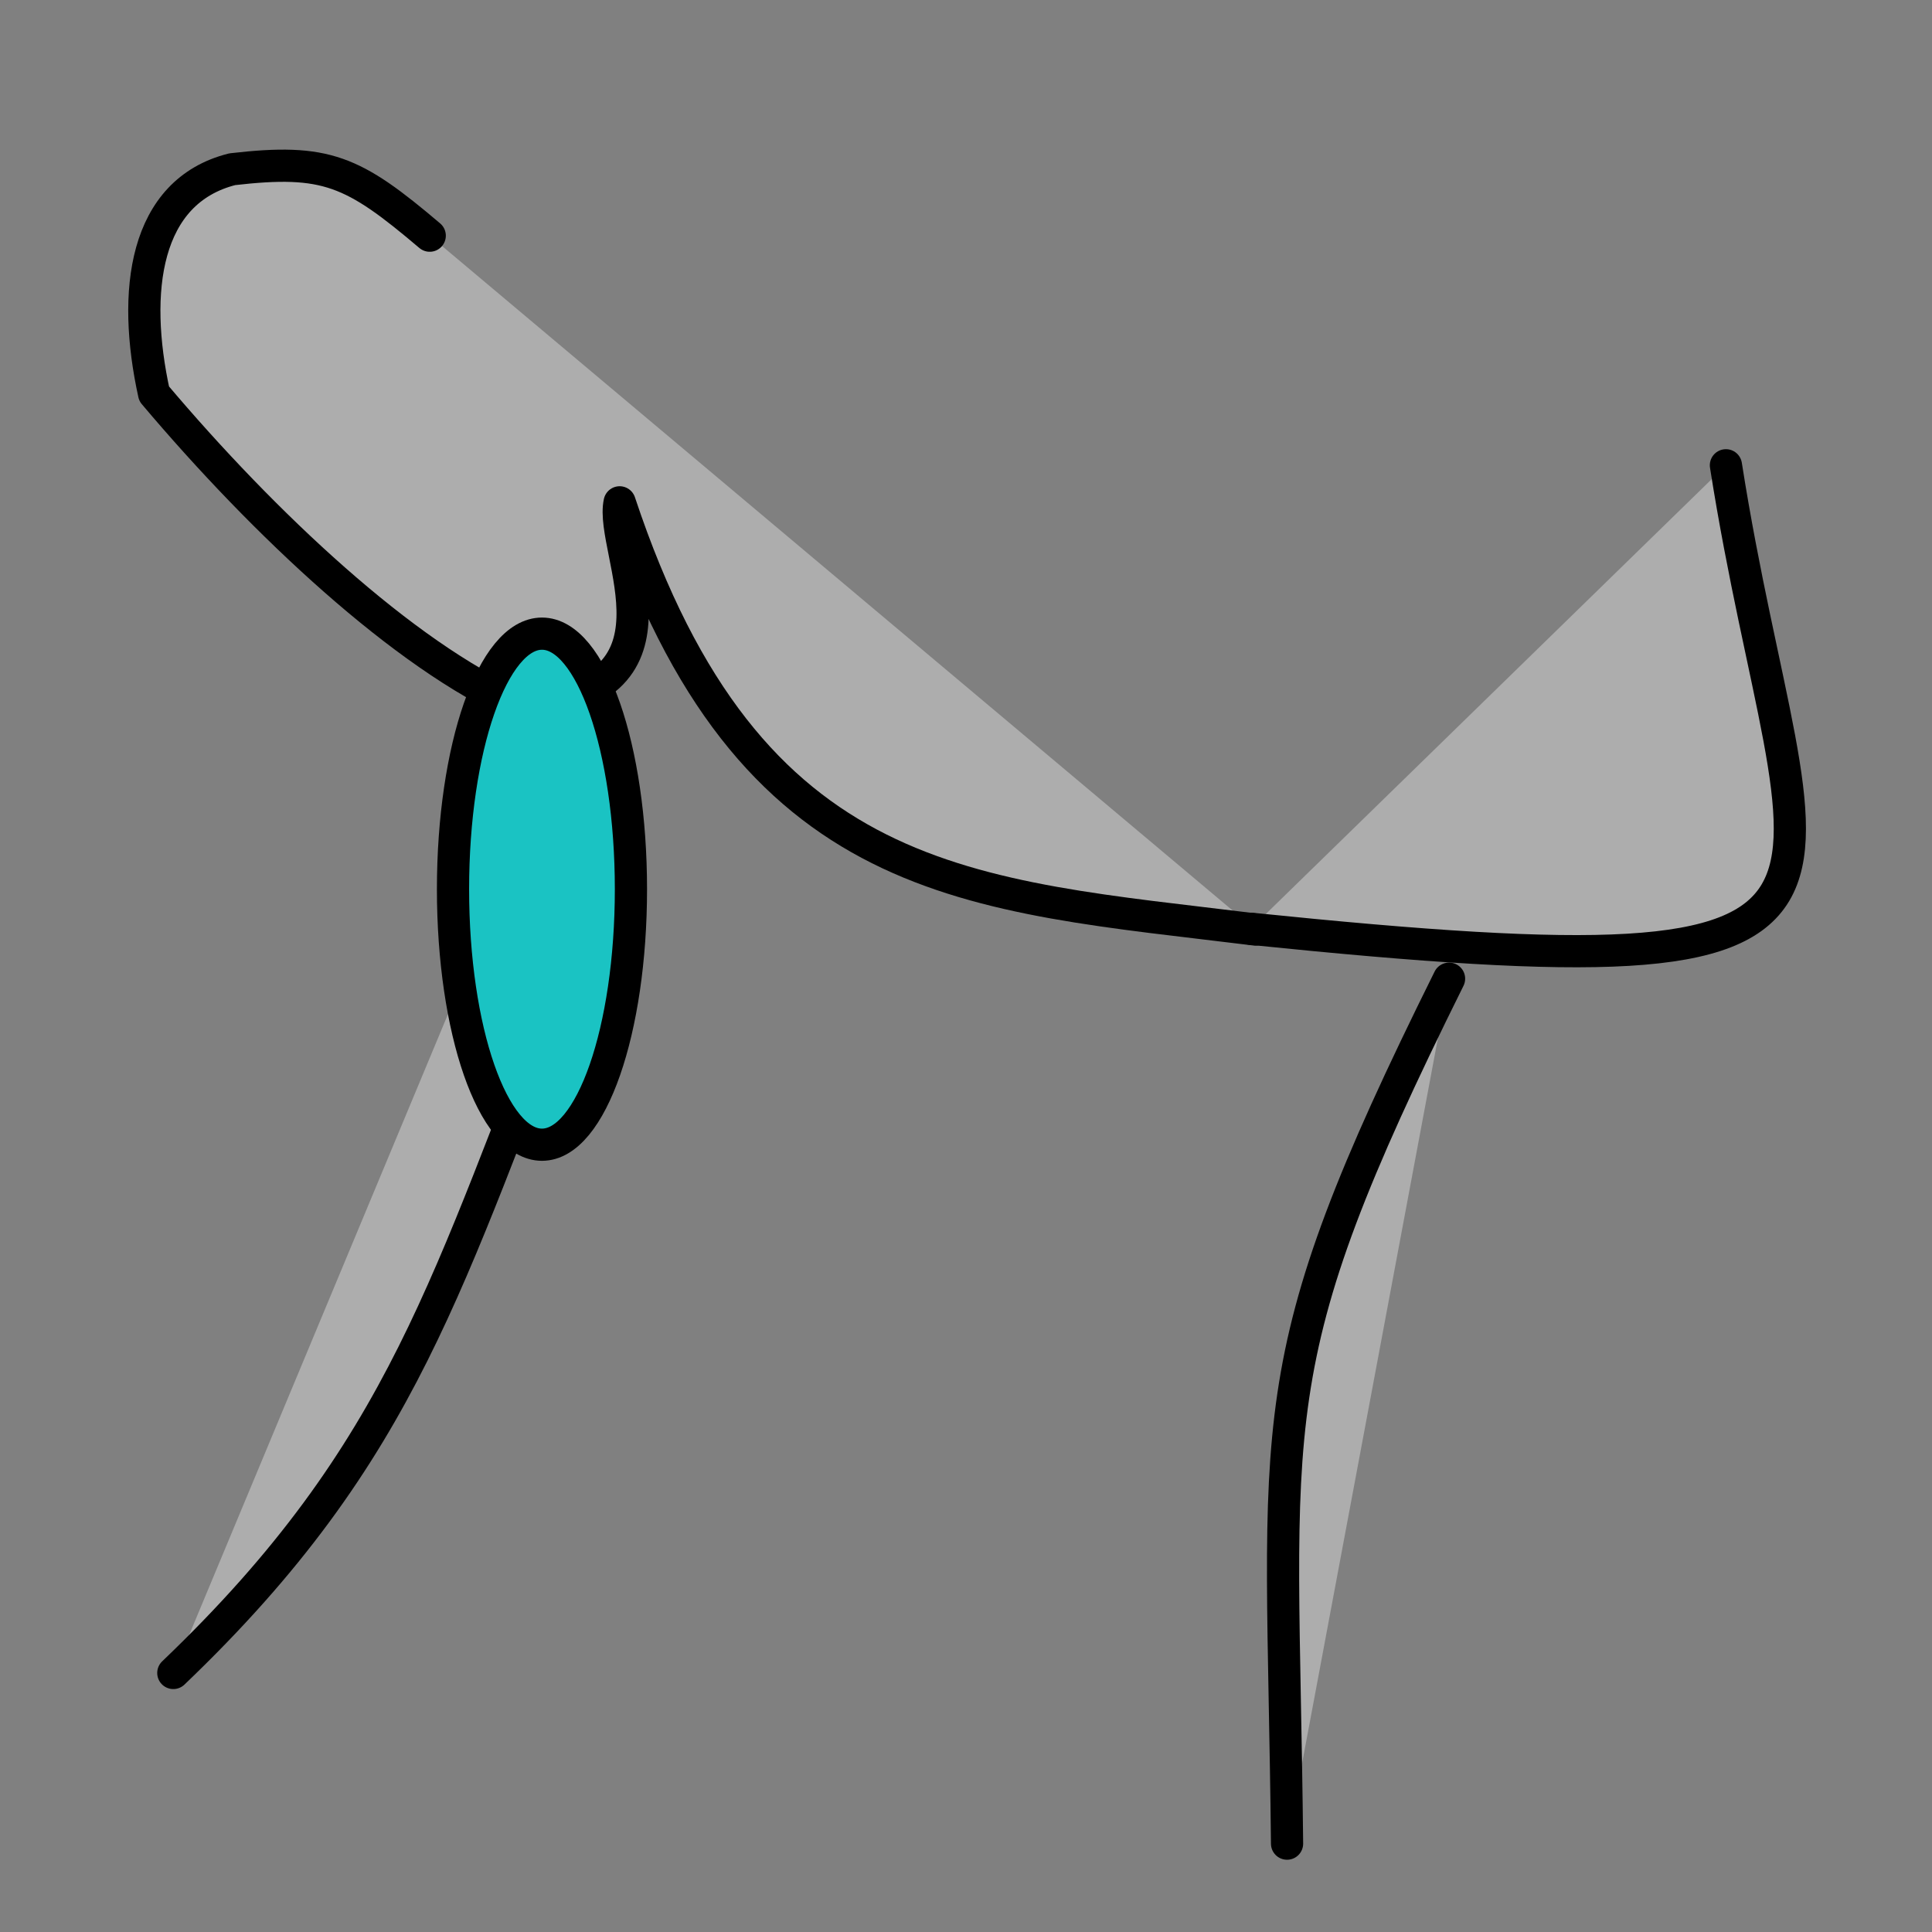
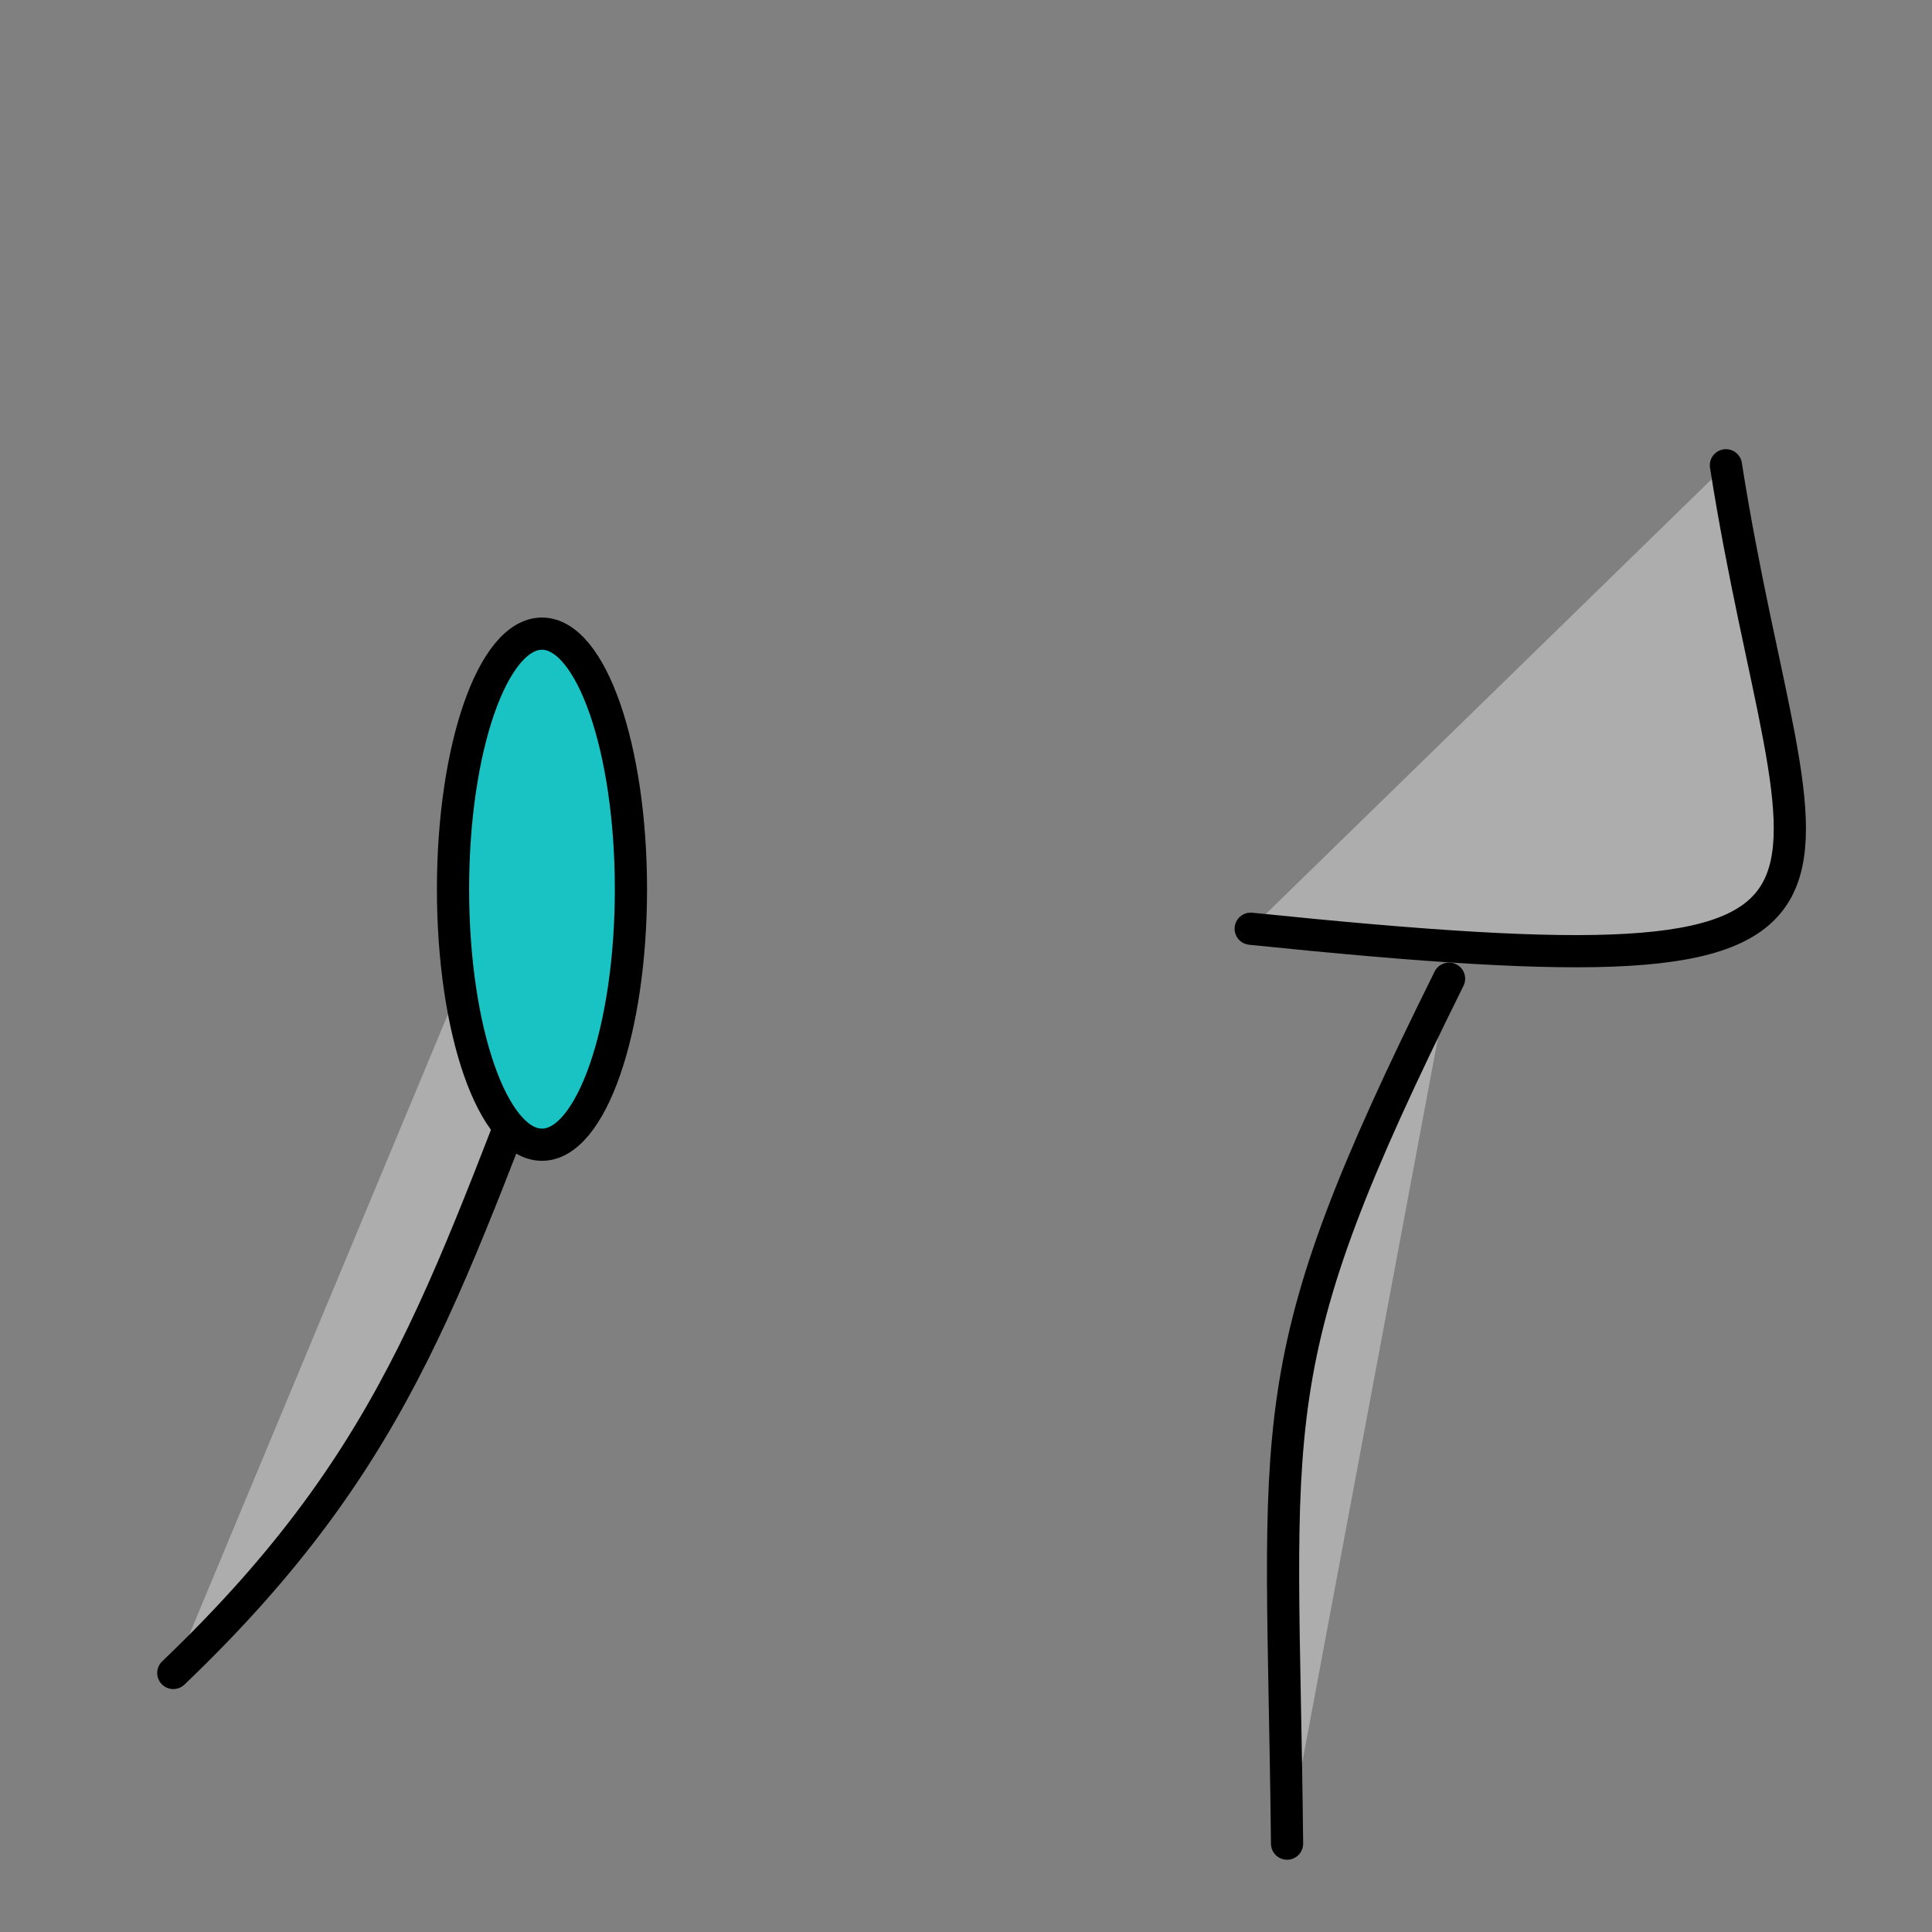
<svg xmlns="http://www.w3.org/2000/svg" xmlns:ns1="http://sodipodi.sourceforge.net/DTD/sodipodi-0.dtd" xmlns:ns2="http://www.inkscape.org/namespaces/inkscape" version="1.1" id="svg1" width="1200" height="1200" viewBox="0 0 1200 1200" ns1:docname="Boucle d'oreille2.svg" ns2:version="1.3.2 (091e20e, 2023-11-25, custom)">
  <rect x="0" y="0" width="1200" height="1200" fill="#808080" stroke="none" />
  <defs id="defs1" />
  <ns1:namedview id="namedview1" pagecolor="#ffffff" bordercolor="#000000" borderopacity="0.25" ns2:showpageshadow="2" ns2:pageopacity="0.0" ns2:pagecheckerboard="0" ns2:deskcolor="#d1d1d1" ns2:zoom="0.276434" ns2:cx="262.26875" ns2:cy="768.71875" ns2:window-width="1920" ns2:window-height="1009" ns2:window-x="-8" ns2:window-y="-8" ns2:window-maximized="1" ns2:current-layer="g1" />
  <g ns2:groupmode="layer" ns2:label="Image" id="g1">
    <path style="fill:#ffffff;fill-opacity:0.352;stroke:#000000;stroke-width:20;stroke-linejoin:round;stroke-dasharray:none;stroke-linecap:round" d="M 776.826,576.853 C 1208.393,621.187 1115.948,568.871 1072,288.994" id="path2" ns1:nodetypes="cc" />
    <path style="fill:#ffffff;fill-opacity:0.352;stroke:#000000;stroke-width:20;stroke-linejoin:round;stroke-dasharray:none;stroke-linecap:round" d="M 900.034,607.88 C 779.093,851.521 796.603,875.323 799.413,1145.121" id="path3" ns1:nodetypes="cc" />
    <path style="fill:#ffffff;fill-opacity:0.352;stroke:#000000;stroke-width:20;stroke-linejoin:round;stroke-dasharray:none;stroke-linecap:round" d="m 355.605,444.371 -1.797,159.915 C 277.639,793.892 252.485,900.639 107.648,1039.11" id="path4" ns1:nodetypes="ccc" />
-     <path style="fill:#ffffff;fill-opacity:0.352;stroke:#000000;stroke-width:20;stroke-linejoin:round;stroke-dasharray:none;stroke-linecap:round" d="M 266.913,146.379 C 219.26,105.955 202.645,98.392 144.288,105.105 89.501,118.866 81.741,181.025 95.719,244.581 c 68.308,80.925 155.13,162.409 225.936,193.755 112.273,-6.575 56.571,-96.389 63.218,-126.327 80.509,242.047 217.695,243.385 394.776,265.325" id="path1" ns1:nodetypes="cccccc" />
    <ellipse style="fill:#1ac3c3;fill-opacity:1;stroke:#000000;stroke-width:20;stroke-linejoin:round;stroke-dasharray:none;stroke-linecap:round" id="path6" cx="336.631" cy="552.287" rx="55.257" ry="158.716" />
    <g id="text6" style="font-size:93.333px;font-family:'Asmelina Harley';-inkscape-font-specification:'Asmelina Harley, Normal';display:none;fill-opacity:0.997;stroke:#000000;stroke-width:3.7;stroke-linejoin:bevel" aria-label="Boucle&#10; d'oreille" transform="matrix(1.405,0,0,1.405,-517.637,-622.924)">
      <path d="m 770.889,961.223 q 0.933,0 1.027,0.933 0,0.933 -0.933,1.027 -3.267,0.187 -6.347,1.12 -2.987,0.84 -5.787,2.52 -2.613,1.493 -5.227,3.733 -2.053,1.867 -4.573,4.573 -1.4,1.587 -2.987,3.733 0.653,0.093 1.12,0.093 1.68,0.187 2.8,0.56 1.493,0.373 2.707,1.12 2.893,1.4 4.387,4.2 1.4,2.52 1.587,5.787 0.187,1.493 -0.093,2.987 -0.28,1.587 -0.653,2.8 -1.4,4.853 -4.2,10.08 -4.387,8.12 -10.173,14.653 0,0 0.187,0 0.187,-0.093 0.373,-0.093 2.893,-0.467 6.533,-0.467 0.747,0 3.36,0.28 0.28,0.093 0.467,0.187 0.28,0 0.653,0.093 0.373,0 0.56,0.093 l 0.747,0.187 0.84,0.28 q 0.093,0 0.653,0.187 0.653,0.187 0.933,0.373 l 1.493,0.747 q 0.28,0.093 0.467,0.28 0.28,0.093 0.56,0.28 0.28,0.187 0.467,0.28 0.467,0.28 1.4,1.027 0.933,0.84 1.213,1.12 0.093,0 0.56,0.56 0.467,0.467 0.653,0.747 l 0.933,1.4 q 0.187,0.28 0.467,0.84 0.373,0.56 0.373,0.653 1.587,3.173 1.96,6.533 0.187,0.653 0.28,3.36 0,0 -0.093,1.68 -0.093,1.587 -0.093,1.68 -0.093,0.373 -0.187,1.027 -0.093,0.653 -0.187,1.213 -0.093,0.56 -0.187,1.027 -0.093,0.093 -0.373,1.4 -0.28,1.213 -0.467,1.867 l -1.027,3.08 q -0.093,0.373 -0.28,0.84 -0.187,0.373 -0.373,0.747 -0.093,0.28 -0.28,0.747 -0.093,0.467 -0.28,0.747 -0.187,0.56 -1.307,2.987 -1.027,2.147 -1.587,2.987 0,0.093 -0.653,1.213 -0.653,1.12 -1.027,1.68 l -1.867,2.707 q -4.387,5.973 -8.867,9.8 -5.693,4.76 -10.92,7.467 l -1.493,0.747 q -0.28,0.187 -0.84,0.373 -0.56,0.28 -0.653,0.373 l -3.08,1.307 q -0.467,0.187 -1.027,0.373 -0.467,0.187 -1.12,0.373 -0.56,0.187 -0.933,0.373 l -1.587,0.467 q -0.187,0.093 -0.467,0.187 -0.28,0.093 -0.653,0.093 -0.28,0.093 -0.467,0.187 l -3.267,0.747 q -0.28,0.093 -1.587,0.373 l -1.587,0.28 -1.68,0.187 q -1.213,0.187 -1.68,0.28 l -3.267,0.187 -1.587,0.187 h -1.68 l -1.773,-0.093 -1.68,-0.093 q -3.267,-0.28 -6.533,-1.307 -1.867,-0.56 -3.827,-1.4 -1.587,3.267 -3.267,6.16 -3.453,6.067 -7.28,11.293 -0.28,0.467 -0.653,0.84 -0.373,0.467 -0.84,1.027 -0.373,0.56 -0.56,0.84 -0.187,0.187 -0.373,0.373 -0.187,0.28 -0.467,0.56 -0.187,0.28 -0.28,0.373 l -0.56,0.653 -0.56,0.653 q -2.333,2.52 -5.227,4.573 -2.8,2.147 -6.067,3.36 -0.84,0.373 -3.36,1.027 -2.707,0.467 -3.453,0.56 -0.56,0 -3.547,-0.093 -0.28,0 -1.027,-0.093 -0.747,-0.093 -1.307,-0.187 -0.56,-0.093 -1.027,-0.28 -2.52,-0.56 -6.44,-2.427 -0.84,-0.467 -0.467,-1.307 0.373,-0.747 1.213,-0.467 l 0.093,0.093 q 3.733,1.587 6.067,2.053 0.187,0 3.08,0.373 2.8,0 3.173,0 0.56,-0.093 3.08,-0.56 2.333,-0.747 2.987,-1.027 2.987,-1.213 5.413,-3.173 2.613,-2.053 4.667,-4.387 l 0.56,-0.56 0.467,-0.653 q 0.093,-0.093 0.28,-0.373 0.28,-0.28 0.373,-0.467 0.187,-0.187 0.373,-0.373 0.187,-0.28 0.467,-0.653 0.28,-0.373 0.467,-0.653 0.28,-0.28 0.467,-0.653 0.28,-0.373 0.467,-0.747 3.64,-5.133 6.907,-11.107 1.587,-2.893 3.173,-6.067 -2.8,-1.587 -5.04,-3.547 -5.32,-4.667 -7.373,-11.293 -1.96,-5.973 -1.307,-13.16 0.467,-6.16 2.613,-12.88 0.373,-0.84 1.213,-0.56 0.653,0.187 0.653,0.84 v 0.093 q 0,2.707 0.28,4.293 0.373,1.96 1.4,3.733 0.373,0.56 0.187,1.213 -0.093,0.653 -0.653,1.027 -0.56,0.28 -1.213,0.187 -0.653,-0.187 -1.027,-0.747 0,-0.093 -0.093,-0.187 v -0.093 q -0.28,-0.653 -0.56,-1.587 -0.373,2.427 -0.467,4.76 -0.28,6.72 1.68,12.133 1.96,5.787 6.72,9.893 1.96,1.68 4.387,2.987 6.16,-12.693 16.24,-39.76 6.067,-16.24 9.427,-24.92 5.88,-14.56 10.827,-24.453 3.453,-6.72 6.72,-11.667 0.56,-1.027 1.4,-2.147 -1.68,0.093 -3.453,0.373 -11.107,2.053 -19.32,7.093 -9.147,5.507 -14.653,14.373 -2.987,4.667 -4.293,9.333 -0.187,0.467 -0.373,1.213 l -0.28,1.213 -0.187,1.213 v 0.653 l -0.093,0.653 v 1.213 1.307 q 0,0 0,0.28 0,0.187 0.093,0.28 v 0.653 q 0.093,0.093 0.093,0.56 0.093,0.467 0.093,0.653 1.027,5.32 4.107,8.867 0,0 1.68,1.773 l 0.933,0.747 0.467,0.373 0.56,0.28 q 1.4,1.027 4.293,1.96 l 0.187,0.093 q 0.467,0.187 0.747,0.56 0.373,0.373 0.467,0.84 0.093,0.467 0,1.027 -0.187,0.467 -0.56,0.84 -0.373,0.28 -0.933,0.373 -0.467,0.093 -0.933,-0.093 -0.093,0 -0.187,-0.093 l -1.307,-0.56 -0.653,-0.28 q -0.187,-0.093 -0.467,-0.28 -0.093,-0.093 -0.187,-0.093 l -1.213,-0.747 q -0.093,0 -1.213,-0.84 l -0.56,-0.373 -0.56,-0.56 -1.027,-0.933 q -1.68,-1.96 -1.867,-2.147 -1.493,-1.96 -2.707,-4.947 -0.933,-2.147 -1.4,-5.413 -0.093,-0.187 -0.093,-0.373 0,-0.28 -0.093,-0.56 0,-0.28 0,-0.467 l -0.093,-0.653 q 0,0 0,-0.653 v -1.4 l 0.093,-1.4 0.093,-0.653 0.093,-0.747 0.187,-1.307 0.373,-1.4 q 0.187,-0.747 0.373,-1.307 1.493,-4.667 4.667,-9.707 2.8,-4.387 6.813,-8.4 3.267,-3.267 8.4,-6.627 0.28,-0.187 0.747,-0.467 0.467,-0.28 0.84,-0.467 0.373,-0.28 0.747,-0.467 l 2.333,-1.213 q 0.56,-0.373 2.427,-1.213 0.187,0 1.12,-0.373 0.933,-0.467 1.4,-0.653 l 2.52,-0.933 q 0.187,0 0.373,-0.093 0.28,-0.093 0.467,-0.187 0.28,-0.093 0.467,-0.187 l 1.213,-0.373 q 2.707,-0.747 5.227,-1.307 3.36,-0.653 6.067,-0.84 2.333,-3.08 4.76,-5.693 2.24,-2.427 4.947,-4.667 2.8,-2.24 5.693,-3.827 6.16,-3.36 13.253,-3.453 z m -24.173,20.72 q -1.213,-0.187 -2.707,-0.28 -1.493,2.147 -2.613,4.013 -2.987,4.947 -6.253,11.573 -4.573,9.24 -10.453,24.267 -1.4,3.64 -2.987,7.84 -1.587,4.2 -3.453,9.24 -1.867,4.947 -2.893,7.84 -6.067,16.147 -9.8,24.827 -3.547,8.4 -6.907,15.027 1.68,0.653 3.173,1.027 2.893,0.84 6.067,1.12 l 1.493,0.093 h 1.587 1.493 l 1.587,-0.187 3.08,-0.28 q 0.373,0 1.587,-0.187 l 1.493,-0.28 1.587,-0.28 q 1.213,-0.187 1.493,-0.28 l 2.987,-0.747 q 0.187,-0.093 0.467,-0.187 0.373,0 0.56,-0.093 0.28,-0.093 0.56,-0.187 l 1.4,-0.467 q 0.28,-0.093 1.307,-0.467 1.12,-0.373 1.68,-0.56 l 2.8,-1.213 q 0.093,-0.093 0.653,-0.373 0.56,-0.187 0.747,-0.28 l 1.4,-0.747 q 4.573,-2.333 10.267,-7 l 2.333,-2.147 q 0.373,-0.373 1.12,-1.213 0.84,-0.84 1.027,-1.027 0.093,-0.093 0.467,-0.467 0.373,-0.373 0.56,-0.653 l 1.027,-1.213 1.027,-1.12 0.467,-0.653 q 0.093,-0.093 0.093,-0.187 0.093,-0.093 0.187,-0.187 0.093,-0.187 0.187,-0.28 l 1.773,-2.52 q 0.28,-0.373 0.56,-0.84 0.28,-0.467 0.56,-0.933 0.373,-0.56 0.56,-0.84 0.56,-0.747 1.493,-2.707 1.213,-2.333 1.4,-2.8 0.187,-0.373 0.373,-0.933 0.28,-0.56 0.467,-1.027 0.28,-0.467 0.467,-0.933 l 1.027,-2.987 q 0.187,-0.56 0.467,-1.587 0.373,-1.12 0.373,-1.307 0.187,-0.653 0.373,-1.773 0.28,-1.12 0.28,-1.307 l 0.187,-1.493 q 0,-0.093 0,-0.653 0.093,-0.56 0.093,-0.933 0,-2.52 -0.093,-2.987 -0.187,-2.987 -1.493,-5.787 -1.12,-2.707 -3.547,-4.76 -0.84,-0.747 -1.213,-0.933 -0.093,-0.093 -0.56,-0.373 -0.467,-0.28 -0.747,-0.467 l -1.307,-0.653 q -0.28,-0.093 -0.84,-0.28 -0.56,-0.187 -0.653,-0.187 l -0.653,-0.28 -0.747,-0.187 q -0.187,0 -0.467,-0.093 -0.28,-0.093 -0.56,-0.093 -0.28,-0.093 -0.467,-0.093 -2.52,-0.28 -3.08,-0.28 -3.267,-0.093 -6.253,0.467 -1.587,0.28 -3.267,0.747 0,0 -0.093,0.093 0,0 -0.093,0.093 -4.107,4.2 -8.213,7.093 -4.48,3.173 -9.24,5.227 -1.12,0.84 -2.24,0.093 -0.653,-0.467 -0.84,-1.213 -0.093,-0.84 0.373,-1.493 0.093,-0.093 0.187,-0.187 0,0 0,0 0.093,-0.093 0.093,-0.093 0,0 0.093,-0.093 6.44,-6.533 14.653,-9.893 1.307,-1.213 2.333,-2.24 1.96,-1.96 3.453,-3.827 1.213,-1.4 3.173,-4.013 3.267,-4.387 5.6,-8.587 1.213,-2.147 2.24,-4.573 1.213,-2.613 1.867,-4.76 0.373,-1.027 0.653,-2.333 0.187,-1.12 0.093,-2.24 -0.093,-2.52 -1.027,-4.387 -0.467,-0.84 -1.307,-1.68 -0.653,-0.747 -1.68,-1.307 -0.933,-0.56 -2.147,-0.933 -0.84,-0.373 -2.333,-0.56 z m 83.627,64.867 q 0.467,-0.373 0.84,0.093 0.467,0.373 0,0.84 -2.707,2.333 -5.413,3.827 -3.173,1.68 -6.253,2.24 -1.867,0.28 -3.453,0.187 -0.933,-0.093 -1.68,-0.373 -1.027,-0.28 -1.68,-0.933 -0.747,-0.653 -1.12,-1.587 -0.373,-0.747 -0.467,-1.68 -1.12,1.307 -1.68,1.867 -1.307,1.307 -2.427,2.147 -0.747,0.56 -1.4,0.84 -0.933,0.467 -1.773,0.56 -1.12,0.093 -2.053,-0.373 -0.56,-0.28 -0.84,-0.84 -0.373,-0.467 -0.56,-1.027 -0.187,-0.84 -0.187,-1.867 0.093,-0.84 0.28,-1.68 0.093,-0.28 0.093,-0.56 0.093,-0.373 0.187,-0.653 0.093,-0.373 0.187,-0.653 0.093,-0.28 0.093,-0.56 0.093,-0.28 0.187,-0.56 0.187,-0.747 0.187,-1.307 0.093,-0.187 0,-0.373 0,-0.093 0.093,-0.093 -0.187,-0.093 -0.28,-0.373 -1.867,0.653 -3.547,0.933 -2.427,0.467 -4.76,0.467 -2.24,0 -4.76,-0.373 0,0 -0.187,-0.093 h -0.093 q 0.28,0.467 0.467,0.933 0.56,1.213 0.653,2.613 0.093,1.213 0,2.707 -0.187,2.707 -1.493,5.04 -0.747,1.307 -1.773,2.147 -1.307,1.12 -2.707,1.4 -0.747,0.093 -1.587,-0.093 -0.84,-0.093 -1.587,-0.56 -1.213,-0.84 -2.053,-2.333 -1.12,-2.333 -0.747,-5.6 0.28,-2.613 1.493,-5.133 0.747,-1.4 1.493,-2.333 0.56,-0.653 1.12,-1.027 0.747,-0.653 1.68,-0.84 0.747,-0.467 1.4,0.093 v 0 l 0.56,0.28 q 0.093,0.093 0.28,0.187 0.28,0.093 0.373,0.187 0.467,0.28 0.933,0.653 0.84,0.28 2.053,0.56 2.24,0.56 4.48,0.653 4.387,0.093 8.587,-1.773 v -0.093 q 0.84,-0.84 1.773,0 0.56,0.56 0.653,1.307 0.187,0.467 0.093,1.12 0,0.653 -0.28,1.773 -0.093,0.56 -0.467,1.68 -0.28,1.027 -0.28,1.213 -0.28,0.84 -0.373,1.4 -0.093,0.653 0,1.027 0,0.467 0.28,0.653 0.28,0.28 0.84,0.28 1.12,0.093 2.52,-0.747 1.12,-0.653 2.24,-1.773 1.027,-1.12 1.773,-2.427 0.653,-1.12 1.12,-2.24 0,0 0,0 0,-0.093 0,-0.187 0,0 0.093,-0.093 0,-0.093 0,-0.187 h 0.093 l 0.093,-0.187 q 0.84,-1.027 1.773,-0.187 0.747,0.56 0.373,1.4 -0.653,1.587 -0.747,2.8 -0.093,1.587 0.653,2.427 0.84,0.84 2.52,1.12 1.213,0.187 3.08,-0.093 2.987,-0.373 5.973,-1.96 2.707,-1.493 5.04,-3.827 z m -48.253,-3.36 q -0.093,-0.093 -0.28,-0.187 z m 0,1.867 q -0.56,0.653 -1.12,1.68 0.373,-0.28 0.653,-0.653 0.373,-0.56 0.56,-1.213 0,0 -0.093,0.093 z m 5.32,5.6 q 0.28,-2.707 -0.653,-4.387 -0.56,-0.933 -1.4,-1.493 -0.467,-0.373 -0.84,-0.467 -0.093,0 -0.56,-0.187 h -0.28 q -0.187,0.56 -0.187,0.747 -0.467,1.027 -1.12,1.773 -0.56,0.747 -1.493,1.493 -0.28,0.093 -0.56,0.373 -0.56,1.4 -0.747,2.707 -0.28,2.427 0.467,4.107 0.933,2.053 2.707,1.96 0.84,-0.093 1.773,-0.747 0.84,-0.56 1.493,-1.587 1.213,-1.867 1.4,-4.293 z m 69.533,-4.107 q 0.56,-0.373 0.933,0.093 0.373,0.467 -0.093,0.84 v 0.093 q -8.493,6.067 -10.92,7.467 -3.267,1.96 -6.16,2.893 -1.68,0.467 -3.36,0.653 l -0.933,0.093 q -0.467,0 -0.933,0 -0.933,-0.093 -1.867,-0.373 -1.867,-0.653 -3.173,-2.147 -1.307,-1.587 -1.587,-3.64 -0.28,-1.867 0.28,-3.733 0.467,-1.68 1.587,-3.267 1.12,-1.587 2.333,-2.707 1.4,-1.307 2.893,-2.053 1.027,-0.467 1.867,-0.653 0.467,0 1.12,0 0.653,0.093 1.12,0.373 1.213,0.747 1.493,2.147 0.187,0.933 -0.187,2.147 -0.093,0.373 -0.373,0.653 -0.187,0.187 -0.56,0.28 -0.28,0.093 -0.653,0 -0.28,-0.093 -0.56,-0.28 -0.187,-0.28 -0.28,-0.56 -0.093,-0.28 0,-0.653 0,-0.093 0.093,-0.187 0.28,-0.653 0.187,-1.12 0,-0.373 -0.28,-0.56 -0.093,-0.093 -0.28,-0.187 -0.373,0 -0.56,0 -0.56,0 -1.307,0.373 -2.8,1.307 -4.293,4.107 -0.84,1.4 -1.027,2.707 -0.28,1.493 -0.093,2.8 0.373,2.893 3.08,4.107 0.653,0.28 1.307,0.373 0.093,0 1.4,0 1.587,0 3.173,-0.28 2.893,-0.653 5.973,-2.333 4.573,-2.52 10.64,-7.467 z m 1.213,1.587 q -0.373,0.467 -0.933,0.093 -0.467,-0.373 -0.093,-0.84 4.667,-6.813 9.147,-15.12 4.573,-8.493 7.28,-16.053 1.68,-4.387 2.52,-8.4 0.56,-2.24 0.84,-4.2 0.093,-1.12 0.093,-2.053 0.093,-1.213 -0.093,-1.96 -0.093,-0.467 -0.187,-0.467 l 0.093,0.093 h 0.093 v 0 q -0.187,0.093 -0.467,0.373 -0.28,0.187 -0.653,0.56 -1.12,1.213 -2.52,3.36 -1.867,3.08 -4.107,7.747 -2.24,4.667 -3.64,8.027 -1.493,3.733 -2.893,8.307 -2.987,9.427 -3.547,16.987 -0.28,4.853 0.56,8.493 0.093,0.56 0.28,0.933 0.28,0.933 0.28,1.027 0.373,0.933 0.84,1.587 0.56,0.747 1.213,1.12 0.747,0.373 1.773,0.28 1.68,-0.093 3.733,-1.493 1.68,-1.12 3.267,-2.893 2.893,-2.893 5.32,-6.907 v -0.093 q 0.373,-0.467 0.84,-0.093 0.56,0.28 0.28,0.84 h -0.093 q -3.267,4.667 -5.507,7 -1.68,1.867 -3.36,3.08 -2.333,1.68 -4.293,2.147 -1.4,0.28 -2.613,0 -1.307,-0.467 -2.333,-1.493 -0.747,-0.84 -1.307,-2.147 -0.093,-0.187 -0.467,-1.213 -0.093,-0.28 -0.28,-1.12 -1.027,-3.92 -0.747,-9.147 0.373,-7.653 3.547,-17.733 1.213,-4.013 3.08,-8.493 1.4,-3.453 3.64,-8.12 2.427,-4.853 4.387,-7.933 1.587,-2.427 2.8,-3.733 0.467,-0.56 0.933,-0.933 0.747,-0.56 1.493,-0.747 0.56,-0.093 1.12,0.093 0.653,0.093 1.12,0.653 0.467,0.56 0.653,1.493 0.28,1.027 0.187,2.52 0,1.12 -0.187,2.333 -0.28,2.053 -0.84,4.48 -1.027,4.013 -2.8,8.587 -2.8,7.467 -7.747,16.147 -4.387,7.84 -9.707,15.027 z m 44.8,-1.4 q 0.467,-0.467 0.933,0 0.467,0.467 0,0.933 -2.24,1.96 -2.987,2.52 -1.307,1.12 -3.08,2.333 -3.267,2.427 -6.72,3.827 -4.293,1.773 -7.84,1.68 -1.027,0 -2.053,-0.187 -0.653,-0.187 -1.027,-0.28 -0.56,-0.187 -1.12,-0.56 -2.053,-1.213 -2.987,-3.267 -0.56,-1.027 -0.747,-2.147 -0.093,-1.027 -0.093,-2.147 0.093,-2.147 1.12,-4.2 1.027,-1.867 2.613,-3.267 1.773,-1.587 3.64,-2.24 0.653,-0.187 1.12,-0.28 0.933,-0.093 1.587,0.093 0.747,0.373 1.213,1.12 0.373,0.653 0.373,1.493 0,0.56 -0.28,1.213 -0.28,0.653 -0.467,1.027 -0.56,1.027 -1.4,1.68 -1.493,1.4 -3.733,1.96 -1.493,0.373 -3.173,0.28 -0.093,0.653 -0.093,1.213 -0.093,0.84 0.093,1.68 0.093,0.747 0.467,1.4 0.56,1.307 2.053,2.333 0.933,0.747 3.08,1.027 3.453,0.373 7.187,-0.84 6.44,-2.333 12.32,-8.4 z m -19.507,-4.853 q -3.36,1.4 -4.853,4.48 -0.187,0.187 -0.28,0.56 1.213,-0.093 2.24,-0.373 1.773,-0.56 2.893,-1.773 0.56,-0.56 0.933,-1.307 0.093,-0.28 0.28,-0.747 0.093,-0.373 0.093,-0.653 0,-0.28 -0.28,-0.467 -0.093,0 -0.373,0.093 -0.28,0 -0.653,0.187 z" id="path5" />
      <path d="m 729.635,1115.596 q 0.653,1.493 0.653,3.733 0,1.587 -0.467,3.547 -0.373,1.4 -1.027,3.267 -0.933,2.8 -2.613,6.16 -2.427,4.76 -6.72,11.48 -3.733,5.693 -7.653,10.92 -2.147,2.893 -4.107,5.227 -0.56,0.653 -1.68,1.867 -0.747,4.107 -1.12,7.467 -0.093,1.68 -0.093,3.173 0,1.68 0.28,2.987 0.653,3.453 2.8,4.387 0.467,0.187 1.307,0.373 0.653,0.093 1.307,0.093 1.493,-0.187 2.8,-0.84 2.427,-1.213 4.76,-4.2 1.96,-2.613 3.453,-5.507 1.4,-2.707 2.613,-5.973 0.28,-0.653 0.84,-0.373 0.56,0.187 0.373,0.747 v 0.093 q -3.453,7.747 -6.347,11.76 -2.427,3.267 -4.853,4.853 -1.587,1.12 -3.267,1.4 -0.933,0.187 -1.96,0.187 -1.027,-0.093 -1.96,-0.373 -1.773,-0.653 -2.987,-2.613 -0.933,-1.493 -1.4,-3.453 -0.373,-1.587 -0.373,-3.547 0,-1.587 0.093,-3.453 0.187,-1.587 0.373,-3.453 -2.053,2.24 -4.107,4.107 -3.08,2.707 -5.413,4.107 l -0.747,0.467 -0.373,0.187 q -0.093,0.093 -0.28,0.187 -0.187,0 -0.373,0.093 -0.653,0.187 -1.4,0.093 -0.653,-0.093 -1.307,-0.56 -1.027,-0.747 -1.307,-2.147 -0.093,-0.28 -0.187,-0.933 0,-0.187 0,-0.28 0,-0.187 0,-0.373 0,-0.187 0,-0.28 0,-3.173 1.587,-6.907 1.4,-3.267 3.547,-5.973 2.52,-3.173 5.227,-4.667 0.653,-0.373 1.68,-0.747 0.747,-0.187 0.933,-0.187 0.747,-0.093 1.12,-0.093 1.213,0.093 2.053,1.12 0.56,0.653 1.027,1.68 0.187,0.56 0.28,1.307 3.267,-12.6 8.96,-25.013 3.453,-7.28 6.533,-11.76 1.12,-1.587 2.147,-2.707 0.653,-0.747 1.307,-1.307 0.933,-0.747 1.68,-1.12 0.653,-0.187 1.213,-0.28 0.373,0 0.747,0.093 0.373,0.093 0.653,0.187 1.12,0.467 1.773,1.773 z m -27.813,47.88 q 0.28,-0.28 1.4,-1.493 0.187,-0.84 0.373,-1.867 0,-0.28 0,-0.467 0,-0.747 -0.187,-1.587 -0.187,-1.68 -0.747,-2.987 -0.28,-0.653 -0.747,-1.027 -0.373,-0.467 -0.84,-0.467 -0.373,0 -1.213,0.28 -0.747,0.373 -1.213,0.653 -2.24,1.4 -4.387,4.293 -1.867,2.613 -3.08,5.507 -1.307,3.08 -1.4,5.88 0,0.093 0,0.28 v 0.467 q 0.093,0.467 0.093,0.56 0.093,0.467 0.373,0.653 0.187,0.093 0.373,0.093 0,0 0.093,-0.093 0.093,0 0.093,0 l 0.373,-0.187 0.653,-0.373 q 4.293,-2.613 9.987,-8.12 z m 25.76,-41.067 q 0.373,-1.68 0.28,-3.08 0,-1.68 -0.467,-2.613 -0.187,-0.467 -0.467,-0.56 -0.093,-0.093 -0.187,-0.093 -0.093,0 -0.093,0 -0.187,0 -0.373,0.093 -0.933,0.373 -2.147,1.773 -0.84,1.027 -1.867,2.52 -2.987,4.293 -6.16,11.387 -2.707,5.693 -4.947,12.133 -2.333,6.627 -3.827,12.507 -0.28,0.84 -0.467,1.68 6.533,-7.187 11.48,-15.027 1.867,-2.893 3.36,-5.693 1.68,-3.267 2.893,-5.88 1.4,-3.267 2.24,-6.067 0.373,-1.493 0.747,-3.08 z m 6.16,18.387 q 0.28,0.653 0.467,1.773 0.187,1.027 -0.467,3.733 -0.56,2.613 -2.613,4.76 -0.373,0.373 -0.933,0.373 -0.467,0 -0.84,-0.28 -0.933,-0.84 0,-1.773 1.493,-1.68 1.96,-3.733 0.56,-2.053 0.373,-2.8 -0.093,-0.747 -0.28,-1.213 -0.373,-1.12 0.747,-1.587 1.213,-0.467 1.587,0.747 z m 32.387,22.773 q 0.373,-0.467 0.84,-0.093 0.467,0.373 0.093,0.84 -1.307,1.493 -2.52,2.427 -1.493,1.12 -3.173,1.68 -3.547,1.307 -6.907,-0.373 -1.773,-0.747 -5.507,-4.107 l -0.093,-0.093 -0.093,-0.093 q 0.093,0.653 0.187,1.307 0.093,1.213 0,2.707 -0.187,2.707 -1.493,5.04 -0.747,1.307 -1.773,2.147 -1.307,1.12 -2.707,1.4 -0.747,0.093 -1.587,-0.093 -0.84,-0.093 -1.587,-0.56 -1.213,-0.84 -1.96,-2.333 -1.213,-2.333 -0.84,-5.6 0.28,-2.613 1.493,-5.133 0.747,-1.4 1.493,-2.333 0.56,-0.653 1.12,-1.027 0.84,-0.653 1.68,-0.84 l 0.187,0.093 q 0.653,-0.373 1.213,0 v 0 l 0.56,0.28 q 0.093,0.093 0.28,0.187 0.28,0.093 0.373,0.187 0.653,0.373 1.213,0.84 0.467,0.467 0.933,1.12 1.307,1.027 2.147,1.96 3.267,3.173 5.133,4.107 3.08,1.493 6.253,0.28 1.4,-0.467 2.707,-1.587 1.213,-0.933 2.333,-2.333 z m -24.08,-3.453 q -0.093,-0.093 -0.28,-0.187 z m 0,1.867 q -0.56,0.653 -1.12,1.68 0.373,-0.28 0.653,-0.653 0.373,-0.56 0.653,-1.213 h -0.093 z m 5.32,5.6 q 0.28,-2.707 -0.653,-4.387 -0.56,-0.933 -1.4,-1.493 -0.467,-0.373 -0.84,-0.467 -0.093,0 -0.56,-0.187 h -0.28 q -0.187,0.56 -0.187,0.747 -0.467,1.027 -1.12,1.773 -0.56,0.747 -1.493,1.493 -0.28,0.093 -0.56,0.373 -0.56,1.4 -0.747,2.707 -0.28,2.427 0.467,4.107 0.933,2.053 2.707,1.96 0.84,-0.093 1.773,-0.747 0.84,-0.56 1.493,-1.587 1.213,-1.867 1.4,-4.293 z m 44.427,-3.827 q 0.373,-0.467 0.84,-0.093 0.56,0.28 0.28,0.747 v 0.093 q -1.96,2.893 -4.013,5.133 -2.147,2.427 -4.573,4.48 -2.707,2.333 -5.227,3.92 -2.987,1.773 -5.973,2.707 -1.96,0.56 -3.453,0.467 -1.027,0 -1.867,-0.467 -0.467,-0.187 -0.933,-0.653 -0.187,-0.187 -0.373,-0.373 -0.093,-0.187 -0.093,-0.28 -0.093,-0.187 -0.187,-0.28 -0.373,-0.933 -0.187,-2.147 0.093,-0.933 0.467,-1.773 0.467,-1.307 1.493,-3.08 0.56,-0.933 1.68,-2.707 1.12,-1.867 1.68,-2.707 0.373,-0.84 0.653,-1.307 0.28,-0.747 0.373,-1.12 -0.093,0 -0.093,0 -0.187,0 -0.653,0 -0.28,0 -0.653,0.093 -0.56,0.093 -0.84,0.093 -0.84,0.093 -1.68,0.187 -1.96,0 -3.547,-0.373 -1.027,-0.187 -1.867,-0.653 -1.12,-0.56 -1.68,-1.4 -0.84,-1.12 -0.747,-2.427 0.093,-1.027 0.373,-1.867 0.933,-2.893 3.547,-5.973 2.333,-2.52 5.04,-4.387 0.84,-0.56 1.493,-0.933 0.467,-0.187 0.933,-0.373 0.56,-0.187 1.027,-0.28 1.213,-0.093 2.147,0.28 1.12,0.467 1.773,1.587 0.467,0.933 0.373,2.053 -0.093,0.933 -0.467,1.867 -0.653,1.307 -1.867,2.893 -0.84,1.027 -6.347,7.187 0.653,-0.093 1.12,-0.093 0.28,-0.093 0.747,-0.093 0.467,-0.093 0.933,-0.187 0.653,0 1.027,0 0.747,0.093 1.213,0.373 0.933,0.373 1.307,1.307 0.187,0.653 0.093,1.493 -0.187,0.747 -0.653,1.867 -0.28,0.653 -0.84,1.493 -0.56,1.027 -1.773,2.8 -1.12,1.773 -1.68,2.613 -0.933,1.587 -1.4,2.613 -0.653,1.587 -0.56,2.333 0.187,0.933 1.68,1.12 1.213,0.28 2.893,-0.093 2.52,-0.56 5.787,-2.427 2.707,-1.587 5.04,-3.64 2.427,-2.053 4.573,-4.48 2.147,-2.613 3.64,-5.133 z m -28.187,-3.173 q 0.467,0.653 1.96,1.027 0.653,0.187 1.587,0.187 1.587,-1.587 2.8,-2.987 2.613,-2.8 4.107,-4.853 1.027,-1.4 1.307,-2.707 0.373,-1.493 -0.28,-2.24 -0.56,-0.653 -1.773,-0.467 -0.187,0 -0.467,0.093 -0.28,0.187 -0.56,0.28 -0.56,0.373 -1.213,0.84 -2.427,1.68 -4.48,4.013 -2.24,2.707 -2.893,5.04 -0.187,0.467 -0.28,1.213 0,0.28 0.187,0.56 z m 54.973,3.08 q 0.467,-0.467 0.933,0 0.467,0.467 0,0.933 -2.24,1.96 -2.987,2.52 -1.307,1.12 -3.08,2.333 -3.267,2.427 -6.72,3.827 -4.293,1.773 -7.84,1.68 -1.027,0 -2.053,-0.187 -0.653,-0.187 -1.027,-0.28 -0.56,-0.187 -1.12,-0.56 -2.053,-1.213 -2.987,-3.267 -0.56,-1.027 -0.747,-2.147 -0.093,-1.027 -0.093,-2.147 0.093,-2.147 1.12,-4.2 1.027,-1.867 2.613,-3.267 1.773,-1.587 3.64,-2.24 0.653,-0.187 1.12,-0.28 0.933,-0.093 1.587,0.093 0.747,0.373 1.213,1.12 0.373,0.653 0.373,1.493 0,0.56 -0.28,1.213 -0.28,0.653 -0.467,1.027 -0.56,1.027 -1.4,1.68 -1.493,1.4 -3.733,1.96 -1.493,0.373 -3.173,0.28 -0.093,0.653 -0.093,1.213 -0.093,0.84 0.093,1.68 0.093,0.747 0.467,1.4 0.56,1.307 2.053,2.333 0.933,0.747 3.08,1.027 3.453,0.373 7.187,-0.84 6.44,-2.333 12.32,-8.4 z m -19.507,-4.853 q -3.36,1.4 -4.853,4.48 -0.187,0.187 -0.28,0.56 1.213,-0.093 2.24,-0.373 1.773,-0.56 2.893,-1.773 0.56,-0.56 0.933,-1.307 0.093,-0.28 0.28,-0.747 0.093,-0.373 0.093,-0.653 0,-0.28 -0.28,-0.467 -0.093,0 -0.373,0.093 -0.28,0 -0.653,0.187 z m 42.28,4.48 q 0.373,-0.467 0.84,0 0.467,0.373 0.093,0.84 -3.267,3.267 -7.84,6.44 -2.147,1.493 -4.387,2.707 -2.707,1.4 -4.76,1.96 -1.493,0.373 -2.8,0.28 -1.587,-0.093 -2.893,-0.84 -0.84,-0.56 -1.213,-1.493 -0.28,-0.747 -0.28,-1.68 0,-1.12 0.373,-2.8 0.56,-1.773 1.4,-3.827 -0.56,0.093 -0.84,-0.187 -0.56,-0.653 -0.093,-1.307 1.96,-2.427 3.547,-4.48 0.84,-1.027 1.867,-0.28 0.653,0.467 0.56,1.213 v 0.093 q -0.093,0.373 -0.28,0.933 -0.093,0.187 -0.28,0.653 -0.187,0.467 -0.467,1.213 -0.187,0.373 -0.56,1.12 -0.373,0.747 -0.467,1.12 -1.4,3.08 -1.867,4.48 -0.373,1.12 -0.467,2.053 0,0.56 0.093,0.84 0.093,0.28 0.28,0.467 1.4,1.12 4.013,0.747 2.147,-0.28 4.573,-1.493 1.96,-0.84 4.293,-2.427 1.867,-1.12 4.013,-2.893 2.053,-1.68 3.547,-3.453 z m -16.053,-5.693 q -0.84,0.467 -1.307,-0.373 -0.28,-0.56 0.093,-1.027 l 0.093,-0.187 q 0.28,-0.373 0.467,-1.027 0.187,-0.467 0.28,-1.307 0.093,-0.653 0.653,-1.027 0.56,-0.373 1.213,-0.28 0.653,0.093 1.027,0.653 0.373,0.56 0.28,1.213 -0.093,0.28 -0.187,0.56 l -0.093,0.093 q -0.56,0.84 -1.027,1.4 -0.747,0.84 -1.493,1.307 z m 54.88,5.973 q 0.373,-0.467 0.84,-0.093 0.56,0.28 0.28,0.747 v 0.093 q -3.08,4.293 -5.32,6.347 -1.68,1.68 -3.36,2.613 -0.84,0.56 -1.96,0.84 -1.027,0.373 -2.147,0.467 -1.213,0 -2.333,-0.373 -1.12,-0.373 -2.053,-1.213 -1.68,-1.4 -2.52,-3.827 -0.467,-1.307 -0.84,-2.8 -2.613,3.547 -4.573,5.973 -1.867,2.24 -3.453,3.733 -0.933,0.84 -1.96,1.68 -1.4,0.933 -2.427,1.307 -1.68,0.653 -3.08,0.187 -0.747,-0.28 -1.493,-0.84 -0.467,-0.467 -0.933,-1.213 -0.653,-0.84 -1.213,-2.52 -0.373,-1.213 -0.653,-2.52 -0.84,-4.293 -0.467,-10.36 0.56,-8.493 3.547,-19.88 1.213,-4.667 2.893,-9.613 1.027,-2.8 1.773,-4.76 0.933,-2.24 2.147,-4.667 2.707,-5.413 5.04,-8.867 1.867,-2.52 3.453,-4.013 0.653,-0.56 1.213,-0.84 0.747,-0.467 1.493,-0.653 1.027,-0.28 1.96,0.187 0.84,0.373 1.493,1.213 0.653,1.027 0.933,2.893 0.187,1.12 0.187,2.613 -0.093,2.333 -0.56,5.227 -0.933,4.573 -2.893,9.707 -1.493,3.92 -4.293,9.147 -2.147,4.107 -4.947,8.773 -5.507,9.333 -10.92,16.613 -0.093,3.827 0.467,6.813 0.187,1.12 0.56,2.24 0.373,1.307 0.84,2.053 0.467,0.933 1.12,1.307 0.747,0.373 1.867,0.093 1.773,-0.373 4.013,-2.24 1.587,-1.4 3.453,-3.453 2.613,-2.987 5.04,-6.907 -0.28,-1.96 -0.467,-3.92 -0.373,-7.467 2.613,-16.52 1.12,-3.547 2.987,-7.747 1.867,-4.107 3.547,-7.373 2.24,-4.48 4.107,-7.28 1.493,-2.24 2.707,-3.36 0.467,-0.467 1.027,-0.84 0.84,-0.467 1.587,-0.467 0.653,0 1.12,0.373 0.467,0.28 0.747,0.747 0.28,0.56 0.467,1.307 0.28,1.68 0,4.48 -0.28,1.867 -0.747,4.107 -0.933,3.733 -2.427,7.933 -1.12,3.173 -3.173,7.653 -1.773,3.92 -3.64,7.373 -3.173,5.973 -7.933,12.6 0.373,2.427 1.027,4.48 0.653,2.053 1.587,3.173 1.213,1.493 2.987,1.587 1.587,0.187 3.547,-0.84 1.493,-0.747 3.173,-2.333 1.307,-1.307 2.707,-2.987 1.213,-1.587 2.24,-3.267 z m -33.413,-20.907 q -2.893,10.733 -3.547,19.32 0,0.187 -0.093,0.373 v 0.093 q 4.387,-6.533 9.333,-15.027 2.613,-4.76 4.667,-8.773 2.707,-5.227 4.107,-9.053 1.773,-4.947 2.52,-9.427 0.467,-2.613 0.467,-4.76 0,-1.307 -0.093,-2.24 -0.28,-1.307 -0.653,-1.867 -0.187,-0.28 -0.373,-0.373 -0.187,-0.093 -0.467,0 -0.653,0.187 -1.587,1.027 -1.4,1.213 -2.987,3.547 -2.24,3.267 -4.76,8.587 -1.12,2.333 -2.053,4.48 -0.747,1.867 -1.68,4.573 -1.4,4.2 -2.8,9.52 z m 18.387,2.52 q -2.8,8.4 -2.52,15.587 0,0 0,1.027 3.733,-5.693 6.627,-11.387 1.773,-3.453 3.36,-7.373 1.96,-4.573 2.987,-7.56 1.4,-4.107 2.147,-7.653 0.467,-2.147 0.653,-3.92 0.28,-2.427 0.093,-3.64 -0.093,-0.28 -0.187,-0.467 -0.093,0.093 -0.093,0.093 -0.28,0.187 -0.653,0.467 -1.027,1.027 -2.333,2.987 -1.773,2.707 -3.827,7 -1.68,3.36 -3.453,7.373 -1.68,3.92 -2.8,7.467 z m 41.813,18.48 q 0.467,-0.467 0.933,0 0.467,0.467 0,0.933 -2.24,1.96 -2.987,2.52 -1.307,1.12 -3.08,2.333 -3.267,2.427 -6.72,3.827 -4.293,1.773 -7.84,1.68 -1.027,0 -2.053,-0.187 -0.653,-0.187 -1.027,-0.28 -0.56,-0.187 -1.12,-0.56 -2.053,-1.213 -2.987,-3.267 -0.56,-1.027 -0.747,-2.147 -0.093,-1.027 -0.093,-2.147 0.093,-2.147 1.12,-4.2 1.027,-1.867 2.613,-3.267 1.773,-1.587 3.64,-2.24 0.653,-0.187 1.12,-0.28 0.933,-0.093 1.587,0.093 0.747,0.373 1.213,1.12 0.373,0.653 0.373,1.493 0,0.56 -0.28,1.213 -0.28,0.653 -0.467,1.027 -0.56,1.027 -1.4,1.68 -1.493,1.4 -3.733,1.96 -1.493,0.373 -3.173,0.28 -0.093,0.653 -0.093,1.213 -0.093,0.84 0.093,1.68 0.093,0.747 0.467,1.4 0.56,1.307 2.053,2.333 0.933,0.747 3.08,1.027 3.453,0.373 7.187,-0.84 6.44,-2.333 12.32,-8.4 z m -19.507,-4.853 q -3.36,1.4 -4.853,4.48 -0.187,0.187 -0.28,0.56 1.213,-0.093 2.24,-0.373 1.773,-0.56 2.893,-1.773 0.56,-0.56 0.933,-1.307 0.093,-0.28 0.28,-0.747 0.093,-0.373 0.093,-0.653 0,-0.28 -0.28,-0.467 -0.093,0 -0.373,0.093 -0.28,0 -0.653,0.187 z" id="path7" />
    </g>
  </g>
</svg>